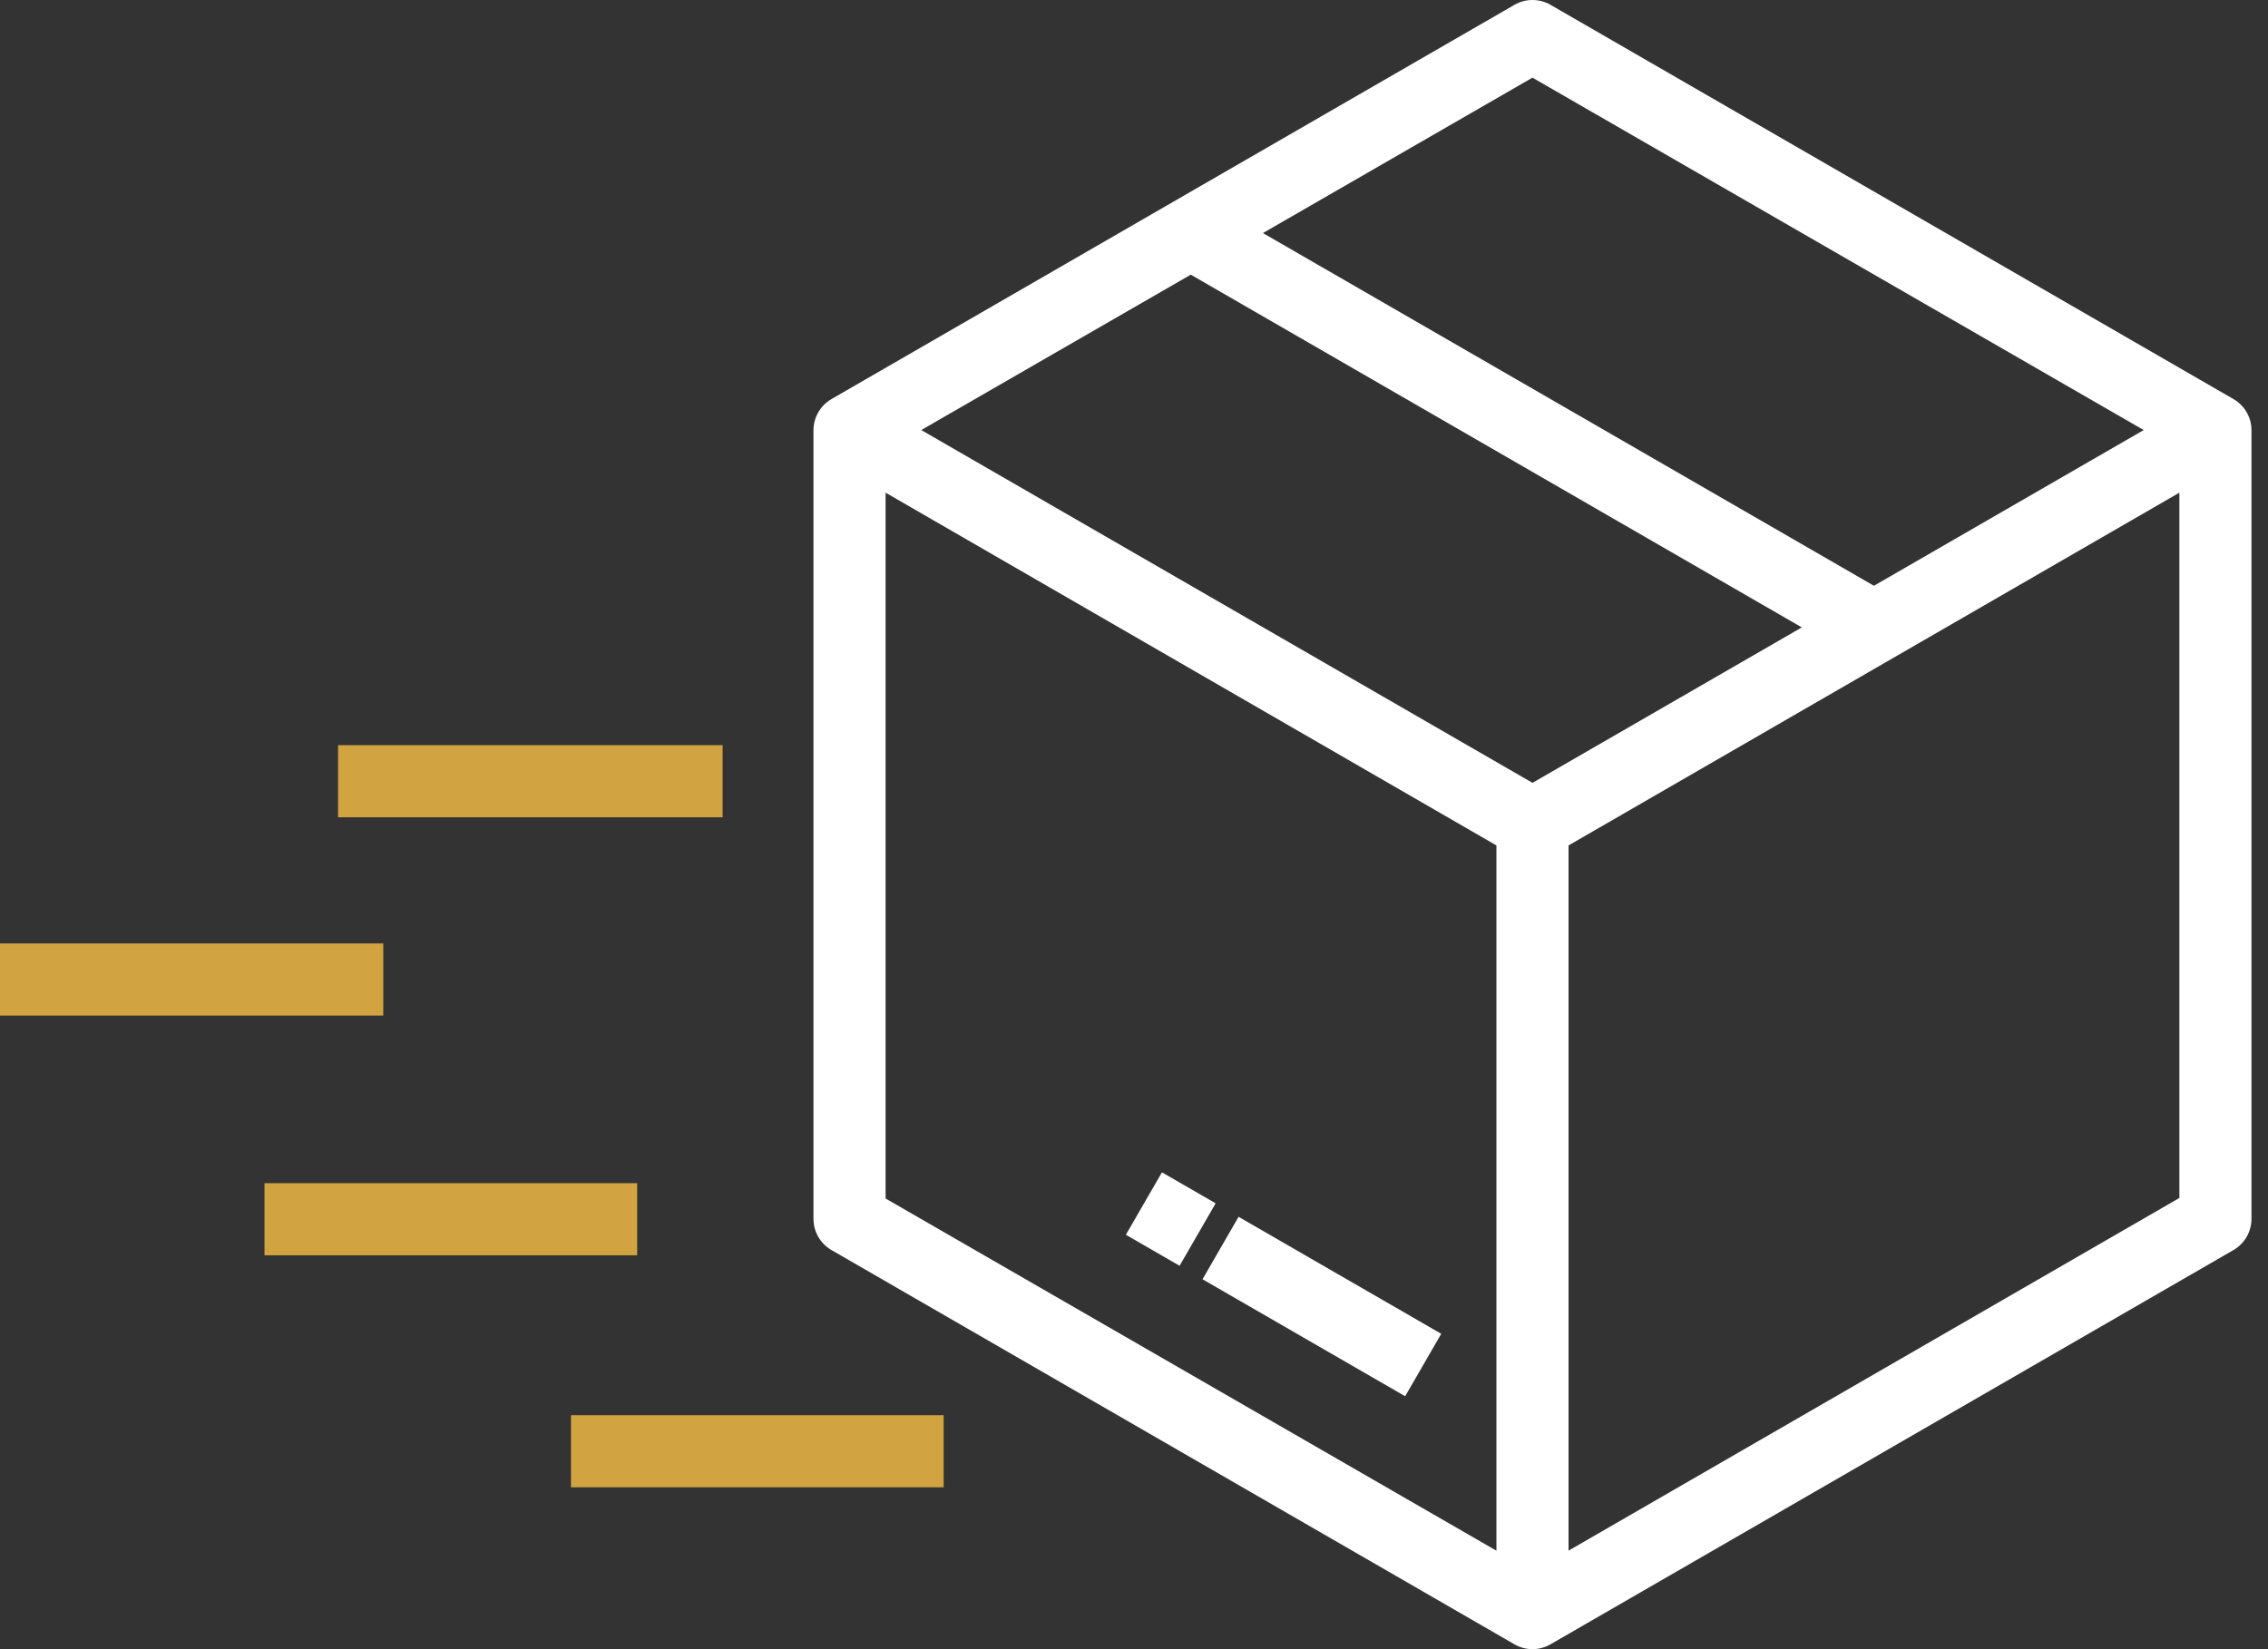
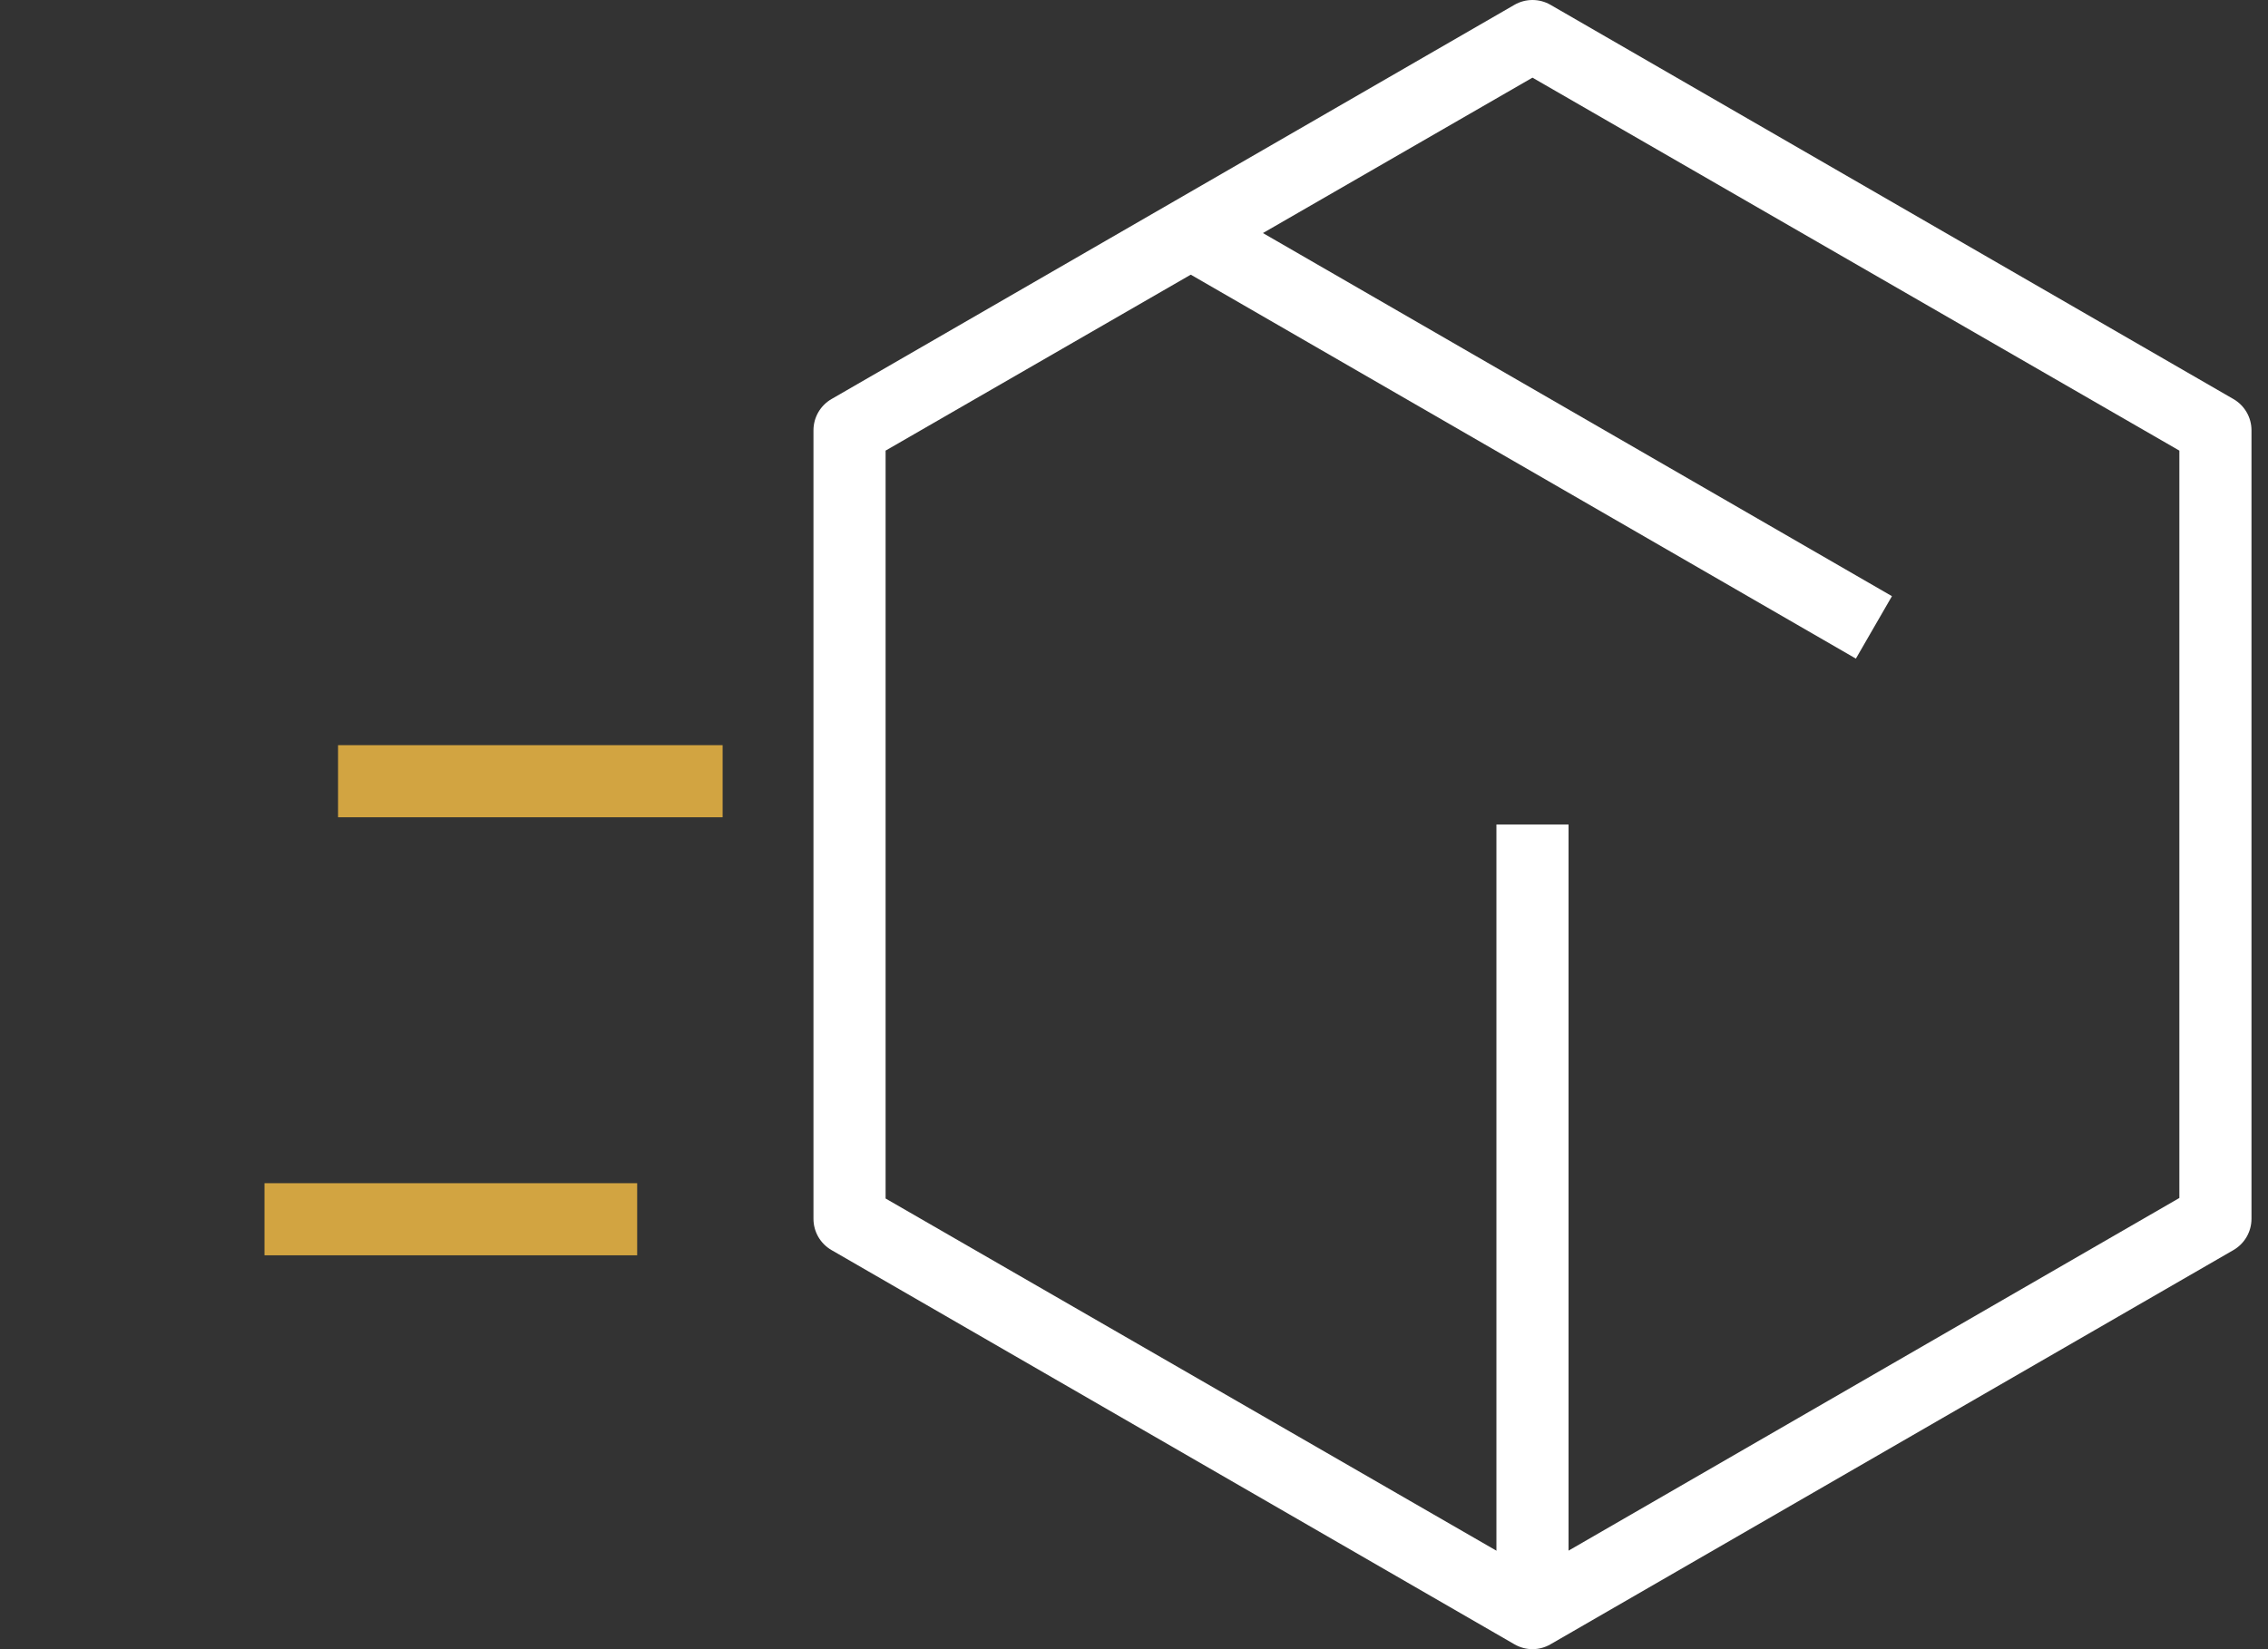
<svg xmlns="http://www.w3.org/2000/svg" width="110px" height="80px" viewBox="0 0 110 80" version="1.1">
  <rect x="0" y="0" width="110" height="80" fill="#333333" stroke="none" />
  <desc>Created with Lunacy</desc>
  <g id="levering">
    <path d="M33.998 79.764C34.264 79.918 34.565 79.999 34.872 80C35.179 79.999 35.481 79.918 35.747 79.764L68.87 60.64C69.413 60.326 69.747 59.746 69.745 59.119L69.745 20.871C69.744 20.247 69.411 19.67 68.87 19.358L35.747 0.234C35.206 -0.078 34.539 -0.078 33.998 0.234L0.874 19.358C0.334 19.67 0.001 20.247 1.33428e-05 20.871L1.33428e-05 59.119C-0.002 59.746 0.331 60.326 0.874 60.64L33.998 79.764ZM34.872 76.231L3.498 58.139L3.498 21.859L34.872 3.767L66.247 21.859L66.247 58.113L34.872 76.231Z" transform="translate(39.454 0)" id="Shape" fill="#FFFFFF" fill-rule="evenodd" stroke="none" />
-     <path d="M33.998 22.386C33.692 22.385 33.391 22.307 33.123 22.158L0 3.026L1.749 0L33.998 18.617L66.247 0L67.996 3.026L34.872 22.158C34.605 22.307 34.304 22.385 33.998 22.386L33.998 22.386Z" transform="translate(40.329 19.358)" id="Shape" fill="#FFFFFF" stroke="none" />
    <path d="M0 0L3.498 0L3.498 38.248L0 38.248L0 0Z" transform="translate(72.578 39.995)" id="Rectangle" fill="#FFFFFF" stroke="none" />
    <path d="M0 0L3.498 0L3.498 38.246L1.90735e-06 38.246L0 0Z" transform="matrix(0.5 -0.866 0.866 0.5 56.891 12.826)" id="Rectangle" fill="#FFFFFF" stroke="none" />
-     <path d="M3.8147e-06 0L3.498 0L3.498 11.35L0 11.35L3.8147e-06 0Z" transform="matrix(0.5 -0.866 0.866 0.5 58.323 62.056)" id="Rectangle" fill="#FFFFFF" stroke="none" />
-     <path d="M0 0L3.498 0L3.498 3.008L3.8147e-06 3.008L0 0Z" transform="matrix(0.5 -0.866 0.866 0.5 54.606 59.898)" id="Rectangle" fill="#FFFFFF" stroke="none" />
    <path d="M0 0L18.652 0L18.652 3.498L0 3.498L0 0Z" transform="translate(16.396 36.147)" id="Rectangle" fill="#D2A441" stroke="none" />
-     <path d="M0 0L18.59 0L18.59 3.498L0 3.498L0 0Z" transform="translate(0 45.766)" id="Rectangle" fill="#D2A441" stroke="none" />
-     <path d="M0 0L18.075 0L18.075 3.498L0 3.498L0 0Z" transform="translate(27.693 68.65)" id="Rectangle" fill="#D2A441" stroke="none" />
    <path d="M0 0L18.075 0L18.075 3.498L0 3.498L0 0Z" transform="translate(12.828 57.396)" id="Rectangle" fill="#D2A441" stroke="none" />
  </g>
</svg>